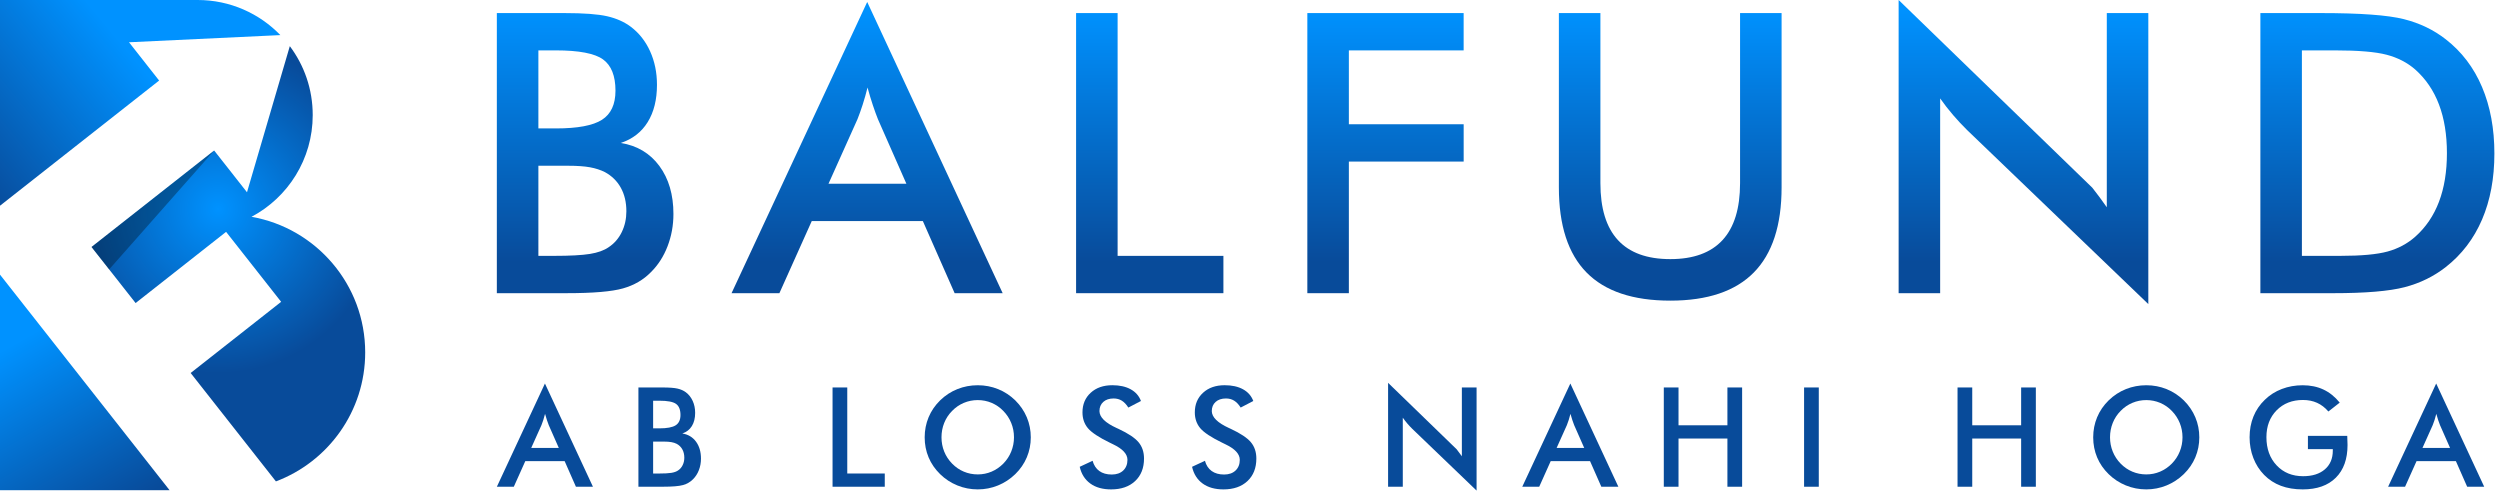
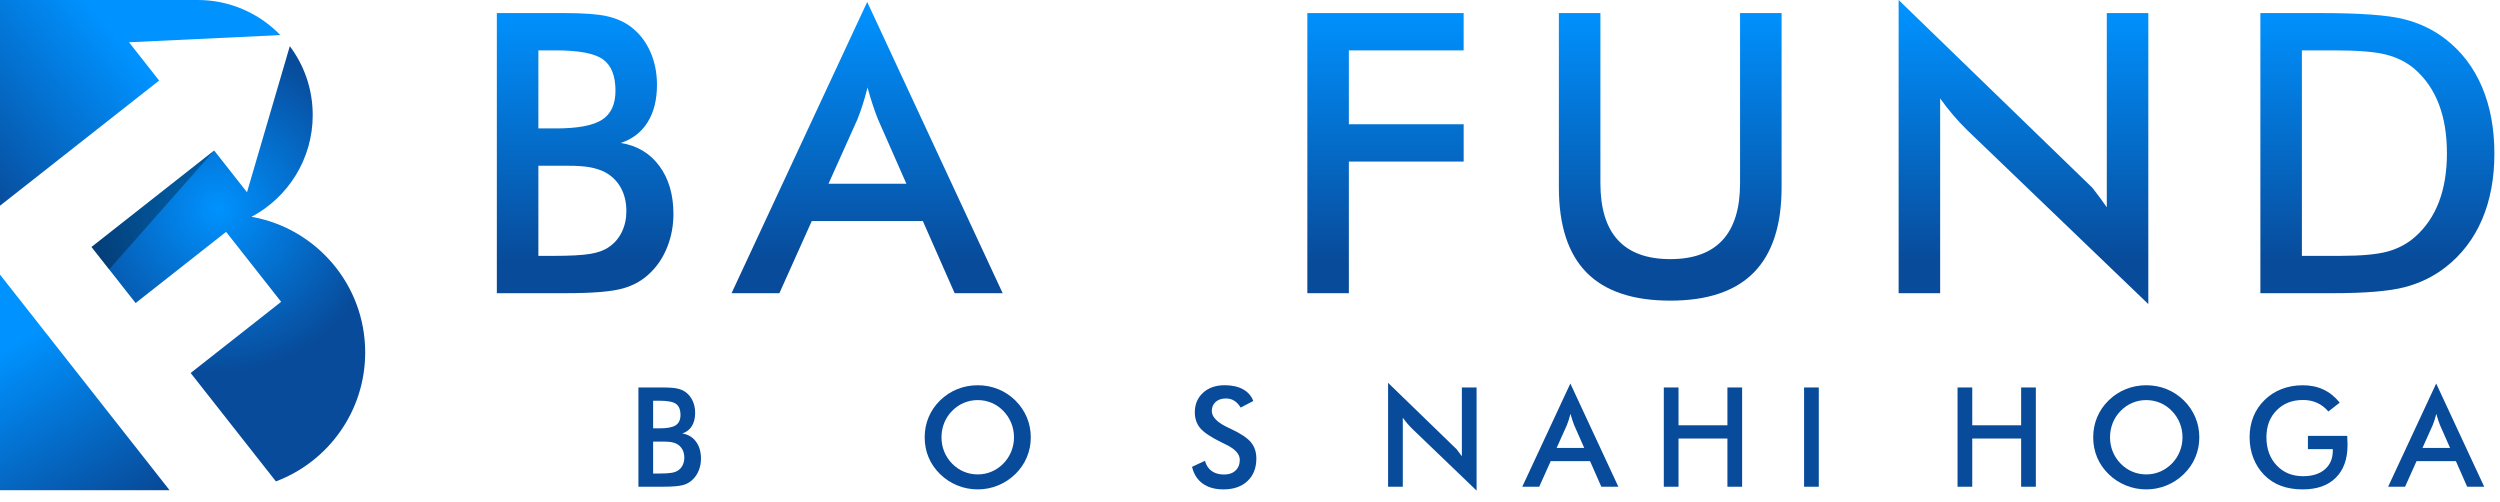
<svg xmlns="http://www.w3.org/2000/svg" width="204" height="41" viewBox="0 0 204 41" fill="none">
  <path d="M40.542 23.923V1.067H46.059C47.634 1.067 48.797 1.154 49.55 1.327C50.303 1.501 50.943 1.786 51.472 2.183C52.149 2.693 52.675 3.359 53.049 4.185C53.422 5.01 53.609 5.921 53.609 6.918C53.609 8.133 53.357 9.147 52.853 9.962C52.35 10.777 51.618 11.345 50.658 11.666C51.99 11.88 53.039 12.507 53.804 13.542C54.569 14.578 54.952 15.886 54.952 17.462C54.952 18.385 54.793 19.259 54.476 20.087C54.158 20.916 53.708 21.62 53.124 22.199C52.509 22.831 51.747 23.276 50.835 23.534C49.923 23.793 48.392 23.923 46.242 23.923H40.542ZM43.93 10.48H45.355C47.128 10.48 48.383 10.246 49.119 9.776C49.855 9.306 50.223 8.515 50.223 7.402C50.223 6.19 49.884 5.337 49.205 4.847C48.526 4.357 47.244 4.111 45.356 4.111H43.932V10.48H43.93ZM43.93 20.878H45.212C46.516 20.878 47.491 20.825 48.138 20.721C48.785 20.616 49.296 20.432 49.671 20.169C50.129 19.865 50.484 19.455 50.735 18.941C50.986 18.427 51.112 17.86 51.112 17.24C51.112 16.505 50.961 15.866 50.658 15.32C50.356 14.774 49.923 14.35 49.359 14.044C49.004 13.866 48.6 13.734 48.147 13.651C47.693 13.568 47.09 13.525 46.34 13.525H45.214H43.932V20.878H43.93Z" fill="url(#paint0_linear_983_2404)" />
  <path d="M77.898 23.923L75.304 18.037H66.24L63.599 23.923H59.695L70.764 0.16L81.817 23.923H77.898ZM67.605 14.994H73.961L71.644 9.737C71.509 9.401 71.37 9.017 71.225 8.585C71.08 8.152 70.934 7.671 70.791 7.141C70.667 7.64 70.534 8.107 70.395 8.538C70.256 8.97 70.113 9.368 69.968 9.732L67.605 14.994Z" fill="url(#paint1_linear_983_2404)" />
-   <path d="M87.809 23.923V1.067H91.197V20.879H99.83V23.924H87.809V23.923Z" fill="url(#paint2_linear_983_2404)" />
  <path d="M106.679 23.923V1.067H119.433V4.112H110.067V10.139H119.435V13.184H110.067V23.924H106.679V23.923Z" fill="url(#paint3_linear_983_2404)" />
  <path d="M127.204 1.067H130.593V14.947C130.593 17.007 131.069 18.556 132.023 19.591C132.977 20.627 134.401 21.144 136.299 21.144C138.185 21.144 139.605 20.627 140.559 19.591C141.513 18.556 141.989 17.007 141.989 14.947V1.067H145.378V15.29C145.378 18.382 144.623 20.695 143.116 22.23C141.608 23.764 139.336 24.532 136.299 24.532C133.248 24.532 130.969 23.767 129.463 22.237C127.957 20.707 127.204 18.391 127.204 15.29V1.067Z" fill="url(#paint4_linear_983_2404)" />
  <path d="M154.928 23.923V0L169.479 14.103L170.731 15.316C171.106 15.787 171.5 16.32 171.915 16.912V1.067H175.303V24.813L160.522 10.618C160.126 10.229 159.742 9.818 159.372 9.387C159.001 8.957 158.649 8.503 158.316 8.03V23.923H154.928Z" fill="url(#paint5_linear_983_2404)" />
  <path d="M184.447 23.923V1.067H189.377C192.582 1.067 194.838 1.232 196.144 1.56C197.451 1.888 198.595 2.439 199.578 3.21C200.878 4.221 201.864 5.518 202.535 7.103C203.206 8.687 203.542 10.496 203.542 12.528C203.542 14.554 203.206 16.35 202.535 17.915C201.864 19.479 200.878 20.77 199.578 21.788C198.595 22.558 197.476 23.105 196.221 23.433C194.967 23.761 193.013 23.924 190.361 23.924H189.379H184.447V23.923ZM187.835 20.878H190.961C192.681 20.878 193.97 20.76 194.83 20.523C195.691 20.285 196.438 19.886 197.074 19.325C197.939 18.559 198.588 17.606 199.02 16.469C199.452 15.331 199.669 14.006 199.669 12.496C199.669 10.986 199.452 9.661 199.02 8.523C198.588 7.384 197.939 6.432 197.074 5.665C196.429 5.104 195.654 4.705 194.752 4.468C193.851 4.23 192.442 4.111 190.523 4.111H189.179H187.835V20.878Z" fill="url(#paint6_linear_983_2404)" />
-   <path d="M46.995 39.718L46.076 37.631H42.863L41.927 39.718H40.544L44.467 31.295L48.384 39.718H46.995ZM43.347 36.553H45.599L44.778 34.691C44.73 34.571 44.682 34.435 44.63 34.282C44.579 34.13 44.528 33.959 44.476 33.77C44.432 33.947 44.385 34.112 44.336 34.266C44.286 34.419 44.236 34.561 44.184 34.689L43.347 36.553Z" fill="url(#paint7_linear_983_2404)" />
  <path d="M52.095 39.718V31.617H54.05C54.607 31.617 55.02 31.647 55.286 31.709C55.552 31.771 55.781 31.871 55.967 32.011C56.207 32.191 56.393 32.429 56.526 32.721C56.659 33.012 56.724 33.336 56.724 33.69C56.724 34.121 56.635 34.479 56.456 34.768C56.278 35.056 56.018 35.258 55.678 35.373C56.15 35.448 56.521 35.67 56.794 36.038C57.064 36.405 57.2 36.868 57.2 37.427C57.2 37.754 57.144 38.064 57.031 38.357C56.919 38.65 56.759 38.9 56.552 39.105C56.334 39.329 56.063 39.486 55.74 39.579C55.416 39.671 54.873 39.716 54.111 39.716H52.095V39.718ZM53.295 34.954H53.8C54.429 34.954 54.873 34.871 55.135 34.704C55.395 34.538 55.527 34.257 55.527 33.864C55.527 33.434 55.406 33.132 55.165 32.958C54.925 32.784 54.47 32.698 53.8 32.698H53.295V34.954ZM53.295 38.64H53.75C54.213 38.64 54.557 38.622 54.787 38.584C55.017 38.546 55.197 38.481 55.33 38.389C55.493 38.281 55.619 38.136 55.706 37.953C55.796 37.77 55.84 37.571 55.84 37.35C55.84 37.09 55.787 36.863 55.679 36.67C55.572 36.476 55.419 36.325 55.22 36.218C55.094 36.154 54.951 36.107 54.79 36.079C54.63 36.05 54.415 36.033 54.149 36.033H53.75H53.295V38.64Z" fill="url(#paint8_linear_983_2404)" />
-   <path d="M67.936 39.718V31.617H69.137V38.638H72.197V39.718H67.936Z" fill="url(#paint9_linear_983_2404)" />
  <path d="M84.112 35.684C84.112 36.26 84.005 36.804 83.789 37.317C83.572 37.829 83.258 38.288 82.845 38.69C82.428 39.092 81.958 39.4 81.434 39.614C80.911 39.827 80.361 39.934 79.785 39.934C79.201 39.934 78.647 39.827 78.117 39.61C77.588 39.394 77.121 39.087 76.714 38.69C76.302 38.288 75.987 37.832 75.774 37.323C75.559 36.813 75.454 36.268 75.454 35.685C75.454 35.106 75.561 34.561 75.774 34.048C75.987 33.536 76.302 33.076 76.714 32.671C77.127 32.269 77.596 31.962 78.121 31.752C78.644 31.541 79.2 31.436 79.787 31.436C80.37 31.436 80.922 31.541 81.444 31.752C81.965 31.962 82.432 32.269 82.847 32.671C83.259 33.081 83.574 33.542 83.79 34.057C84.005 34.57 84.112 35.112 84.112 35.684ZM82.741 35.684C82.741 35.274 82.667 34.886 82.517 34.517C82.367 34.148 82.153 33.82 81.873 33.533C81.599 33.248 81.283 33.031 80.924 32.876C80.564 32.724 80.184 32.647 79.787 32.647C79.387 32.647 79.01 32.722 78.65 32.873C78.29 33.025 77.969 33.244 77.69 33.533C77.408 33.817 77.195 34.143 77.047 34.512C76.899 34.881 76.826 35.273 76.826 35.685C76.826 36.095 76.9 36.482 77.047 36.848C77.195 37.214 77.408 37.539 77.69 37.828C77.969 38.115 78.288 38.336 78.647 38.486C79.005 38.637 79.384 38.712 79.787 38.712C80.181 38.712 80.556 38.637 80.913 38.486C81.27 38.334 81.589 38.115 81.873 37.828C82.153 37.541 82.369 37.212 82.517 36.845C82.665 36.476 82.741 36.091 82.741 35.684Z" fill="url(#paint10_linear_983_2404)" />
-   <path d="M88.105 38.091L89.156 37.6C89.256 37.964 89.439 38.242 89.703 38.434C89.969 38.626 90.308 38.721 90.721 38.721C91.112 38.721 91.422 38.613 91.654 38.395C91.883 38.177 92 37.885 92 37.521C92 37.045 91.605 36.621 90.816 36.248C90.706 36.192 90.621 36.151 90.562 36.124C89.668 35.689 89.074 35.295 88.776 34.943C88.48 34.591 88.33 34.16 88.33 33.652C88.33 32.991 88.554 32.458 89.003 32.048C89.451 31.638 90.039 31.434 90.766 31.434C91.363 31.434 91.864 31.544 92.266 31.767C92.668 31.988 92.946 32.306 93.102 32.721L92.072 33.257C91.911 33 91.732 32.813 91.539 32.694C91.345 32.574 91.123 32.515 90.872 32.515C90.518 32.515 90.237 32.609 90.028 32.796C89.82 32.984 89.715 33.235 89.715 33.549C89.724 34.044 90.187 34.5 91.103 34.92L91.27 34.996C92.065 35.368 92.611 35.732 92.907 36.088C93.203 36.443 93.352 36.886 93.352 37.418C93.352 38.189 93.109 38.802 92.627 39.255C92.143 39.709 91.49 39.935 90.668 39.935C89.978 39.935 89.413 39.777 88.972 39.458C88.53 39.139 88.241 38.684 88.105 38.091Z" fill="url(#paint11_linear_983_2404)" />
  <path d="M97.272 38.091L98.323 37.6C98.422 37.964 98.605 38.242 98.87 38.434C99.136 38.626 99.475 38.721 99.887 38.721C100.279 38.721 100.589 38.613 100.82 38.395C101.05 38.177 101.166 37.885 101.166 37.521C101.166 37.045 100.772 36.621 99.983 36.248C99.872 36.192 99.788 36.151 99.729 36.124C98.835 35.689 98.241 35.295 97.943 34.943C97.647 34.591 97.497 34.16 97.497 33.652C97.497 32.991 97.721 32.458 98.17 32.048C98.617 31.638 99.206 31.434 99.933 31.434C100.53 31.434 101.03 31.544 101.433 31.767C101.835 31.988 102.113 32.306 102.269 32.721L101.239 33.257C101.077 33 100.899 32.813 100.705 32.694C100.512 32.574 100.29 32.515 100.039 32.515C99.685 32.515 99.404 32.609 99.195 32.796C98.986 32.984 98.882 33.235 98.882 33.549C98.891 34.044 99.354 34.5 100.27 34.92L100.436 34.996C101.231 35.368 101.777 35.732 102.074 36.088C102.37 36.443 102.518 36.886 102.518 37.418C102.518 38.189 102.276 38.802 101.794 39.255C101.31 39.709 100.657 39.935 99.835 39.935C99.145 39.935 98.58 39.777 98.138 39.458C97.697 39.139 97.408 38.684 97.272 38.091Z" fill="url(#paint12_linear_983_2404)" />
  <path d="M113.268 39.718V31.239L118.425 36.237L118.868 36.667C119.001 36.835 119.141 37.024 119.288 37.232V31.616H120.489V40.032L115.25 35.001C115.109 34.863 114.973 34.718 114.842 34.565C114.71 34.413 114.586 34.252 114.468 34.084V39.718H113.268Z" fill="url(#paint13_linear_983_2404)" />
  <path d="M130.668 39.718L129.749 37.631H126.536L125.6 39.718H124.217L128.14 31.295L132.058 39.718H130.668ZM127.02 36.553H129.273L128.452 34.691C128.403 34.571 128.355 34.435 128.304 34.282C128.252 34.13 128.201 33.959 128.149 33.77C128.106 33.947 128.059 34.112 128.009 34.266C127.959 34.419 127.909 34.561 127.858 34.689L127.02 36.553Z" fill="url(#paint14_linear_983_2404)" />
  <path d="M135.766 39.718V31.617H136.967V34.704H140.957V31.617H142.157V39.718H140.957V35.784H136.967V39.718H135.766Z" fill="url(#paint15_linear_983_2404)" />
  <path d="M147.213 39.718V31.617H148.413V39.718H147.213Z" fill="url(#paint16_linear_983_2404)" />
  <path d="M159.735 39.718V31.617H160.935V34.704H164.925V31.617H166.125V39.718H164.925V35.784H160.935V39.718H159.735Z" fill="url(#paint17_linear_983_2404)" />
  <path d="M179.463 35.684C179.463 36.26 179.356 36.804 179.14 37.317C178.924 37.829 178.609 38.288 178.196 38.69C177.779 39.092 177.309 39.4 176.786 39.614C176.261 39.827 175.712 39.934 175.136 39.934C174.553 39.934 173.998 39.827 173.469 39.61C172.94 39.394 172.472 39.087 172.066 38.69C171.653 38.288 171.338 37.832 171.125 37.323C170.912 36.813 170.805 36.268 170.805 35.685C170.805 35.106 170.912 34.561 171.125 34.048C171.338 33.536 171.653 33.076 172.066 32.671C172.478 32.269 172.947 31.962 173.472 31.752C173.995 31.541 174.551 31.436 175.138 31.436C175.721 31.436 176.273 31.541 176.795 31.752C177.317 31.962 177.784 32.269 178.198 32.671C178.611 33.081 178.925 33.542 179.141 34.057C179.356 34.57 179.463 35.112 179.463 35.684ZM178.092 35.684C178.092 35.274 178.018 34.886 177.868 34.517C177.719 34.148 177.504 33.82 177.224 33.533C176.951 33.248 176.635 33.031 176.275 32.876C175.915 32.724 175.536 32.647 175.138 32.647C174.739 32.647 174.361 32.722 174.001 32.873C173.641 33.025 173.321 33.244 173.041 33.533C172.761 33.817 172.546 34.143 172.4 34.512C172.252 34.881 172.178 35.273 172.178 35.685C172.178 36.095 172.252 36.482 172.4 36.848C172.548 37.214 172.761 37.539 173.041 37.828C173.321 38.115 173.641 38.336 173.998 38.486C174.356 38.637 174.736 38.712 175.138 38.712C175.533 38.712 175.907 38.637 176.264 38.486C176.62 38.334 176.94 38.115 177.224 37.828C177.504 37.541 177.72 37.212 177.868 36.845C178.017 36.476 178.092 36.091 178.092 35.684Z" fill="url(#paint18_linear_983_2404)" />
  <path d="M188.326 35.569H191.536C191.536 35.623 191.538 35.698 191.542 35.794C191.553 36.048 191.559 36.221 191.559 36.31C191.559 37.457 191.24 38.348 190.6 38.983C189.962 39.618 189.063 39.935 187.9 39.935C187.236 39.935 186.644 39.837 186.123 39.642C185.603 39.447 185.148 39.151 184.757 38.756C184.373 38.365 184.079 37.905 183.874 37.377C183.67 36.85 183.567 36.284 183.567 35.682C183.567 35.07 183.671 34.506 183.88 33.991C184.088 33.475 184.397 33.02 184.807 32.625C185.201 32.238 185.664 31.944 186.196 31.741C186.727 31.538 187.295 31.437 187.9 31.437C188.53 31.437 189.094 31.553 189.59 31.786C190.088 32.019 190.531 32.374 190.921 32.854L189.997 33.578C189.723 33.26 189.416 33.025 189.073 32.87C188.73 32.715 188.346 32.638 187.923 32.638C187.044 32.638 186.328 32.919 185.773 33.481C185.218 34.044 184.94 34.774 184.94 35.673C184.94 36.618 185.218 37.386 185.773 37.974C186.328 38.564 187.049 38.858 187.933 38.858C188.686 38.858 189.277 38.672 189.71 38.298C190.142 37.925 190.357 37.417 190.357 36.773V36.648H188.326V35.569Z" fill="url(#paint19_linear_983_2404)" />
  <path d="M201.321 39.718L200.402 37.631H197.189L196.253 39.718H194.87L198.793 31.295L202.711 39.718H201.321ZM197.673 36.553H199.926L199.105 34.691C199.056 34.571 199.008 34.435 198.956 34.282C198.905 34.13 198.854 33.959 198.802 33.77C198.758 33.947 198.712 34.112 198.662 34.266C198.612 34.419 198.562 34.561 198.51 34.689L197.673 36.553Z" fill="url(#paint20_linear_983_2404)" />
  <path d="M12.984 6.573L10.527 3.449L22.877 2.864C21.169 1.099 18.777 0 16.128 0H0V16.787L12.984 6.573Z" fill="url(#paint21_linear_983_2404)" />
  <path d="M29.8 28.758C29.8 33.573 26.77 37.68 22.515 39.282L15.557 30.436L22.941 24.629L18.449 18.919L11.066 24.729L7.468 20.154L17.475 12.282L19.074 14.313V14.315L20.155 15.689L23.649 3.766C24.236 4.55 24.704 5.429 25.025 6.376C25.345 7.323 25.518 8.336 25.518 9.392C25.518 12.99 23.494 16.114 20.524 17.691C23.16 18.155 25.479 19.539 27.138 21.497C28.799 23.454 29.8 25.989 29.8 28.758Z" fill="url(#paint22_radial_983_2404)" />
  <path d="M7.62939e-06 22.41V40H13.837L7.62939e-06 22.41Z" fill="url(#paint23_linear_983_2404)" />
  <path opacity="0.31" d="M8.907 21.984L7.468 20.154L17.475 12.282L8.907 21.984Z" fill="black" />
  <defs>
    <linearGradient id="paint0_linear_983_2404" x1="47.748" y1="0.713" x2="47.748" y2="21.372" gradientUnits="userSpaceOnUse">
      <stop stop-color="#0092FF" />
      <stop offset="1" stop-color="#084B9A" />
    </linearGradient>
    <linearGradient id="paint1_linear_983_2404" x1="70.756" y1="0.713" x2="70.756" y2="21.372" gradientUnits="userSpaceOnUse">
      <stop stop-color="#0092FF" />
      <stop offset="1" stop-color="#084B9A" />
    </linearGradient>
    <linearGradient id="paint2_linear_983_2404" x1="93.819" y1="0.713" x2="93.819" y2="21.372" gradientUnits="userSpaceOnUse">
      <stop stop-color="#0092FF" />
      <stop offset="1" stop-color="#084B9A" />
    </linearGradient>
    <linearGradient id="paint3_linear_983_2404" x1="113.057" y1="0.713" x2="113.057" y2="21.372" gradientUnits="userSpaceOnUse">
      <stop stop-color="#0092FF" />
      <stop offset="1" stop-color="#084B9A" />
    </linearGradient>
    <linearGradient id="paint4_linear_983_2404" x1="136.291" y1="0.713" x2="136.291" y2="21.372" gradientUnits="userSpaceOnUse">
      <stop stop-color="#0092FF" />
      <stop offset="1" stop-color="#084B9A" />
    </linearGradient>
    <linearGradient id="paint5_linear_983_2404" x1="165.115" y1="0.713" x2="165.115" y2="21.372" gradientUnits="userSpaceOnUse">
      <stop stop-color="#0092FF" />
      <stop offset="1" stop-color="#084B9A" />
    </linearGradient>
    <linearGradient id="paint6_linear_983_2404" x1="193.993" y1="0.713" x2="193.993" y2="21.372" gradientUnits="userSpaceOnUse">
      <stop stop-color="#0092FF" />
      <stop offset="1" stop-color="#084B9A" />
    </linearGradient>
    <linearGradient id="paint7_linear_983_2404" x1="44.463" y1="66.719" x2="44.463" y2="56.182" gradientUnits="userSpaceOnUse">
      <stop stop-color="#0092FF" />
      <stop offset="1" stop-color="#084B9A" />
    </linearGradient>
    <linearGradient id="paint8_linear_983_2404" x1="54.648" y1="66.719" x2="54.648" y2="56.182" gradientUnits="userSpaceOnUse">
      <stop stop-color="#0092FF" />
      <stop offset="1" stop-color="#084B9A" />
    </linearGradient>
    <linearGradient id="paint9_linear_983_2404" x1="70.066" y1="66.719" x2="70.066" y2="56.182" gradientUnits="userSpaceOnUse">
      <stop stop-color="#0092FF" />
      <stop offset="1" stop-color="#084B9A" />
    </linearGradient>
    <linearGradient id="paint10_linear_983_2404" x1="79.783" y1="66.719" x2="79.783" y2="56.182" gradientUnits="userSpaceOnUse">
      <stop stop-color="#0092FF" />
      <stop offset="1" stop-color="#084B9A" />
    </linearGradient>
    <linearGradient id="paint11_linear_983_2404" x1="90.728" y1="66.719" x2="90.728" y2="56.182" gradientUnits="userSpaceOnUse">
      <stop stop-color="#0092FF" />
      <stop offset="1" stop-color="#084B9A" />
    </linearGradient>
    <linearGradient id="paint12_linear_983_2404" x1="99.894" y1="66.719" x2="99.894" y2="56.182" gradientUnits="userSpaceOnUse">
      <stop stop-color="#0092FF" />
      <stop offset="1" stop-color="#084B9A" />
    </linearGradient>
    <linearGradient id="paint13_linear_983_2404" x1="116.879" y1="66.719" x2="116.879" y2="56.182" gradientUnits="userSpaceOnUse">
      <stop stop-color="#0092FF" />
      <stop offset="1" stop-color="#084B9A" />
    </linearGradient>
    <linearGradient id="paint14_linear_983_2404" x1="128.136" y1="66.719" x2="128.136" y2="56.182" gradientUnits="userSpaceOnUse">
      <stop stop-color="#0092FF" />
      <stop offset="1" stop-color="#084B9A" />
    </linearGradient>
    <linearGradient id="paint15_linear_983_2404" x1="138.962" y1="66.719" x2="138.962" y2="56.182" gradientUnits="userSpaceOnUse">
      <stop stop-color="#0092FF" />
      <stop offset="1" stop-color="#084B9A" />
    </linearGradient>
    <linearGradient id="paint16_linear_983_2404" x1="147.813" y1="66.719" x2="147.813" y2="56.182" gradientUnits="userSpaceOnUse">
      <stop stop-color="#0092FF" />
      <stop offset="1" stop-color="#084B9A" />
    </linearGradient>
    <linearGradient id="paint17_linear_983_2404" x1="162.93" y1="66.719" x2="162.93" y2="56.182" gradientUnits="userSpaceOnUse">
      <stop stop-color="#0092FF" />
      <stop offset="1" stop-color="#084B9A" />
    </linearGradient>
    <linearGradient id="paint18_linear_983_2404" x1="175.134" y1="66.719" x2="175.134" y2="56.182" gradientUnits="userSpaceOnUse">
      <stop stop-color="#0092FF" />
      <stop offset="1" stop-color="#084B9A" />
    </linearGradient>
    <linearGradient id="paint19_linear_983_2404" x1="187.562" y1="66.719" x2="187.562" y2="56.182" gradientUnits="userSpaceOnUse">
      <stop stop-color="#0092FF" />
      <stop offset="1" stop-color="#084B9A" />
    </linearGradient>
    <linearGradient id="paint20_linear_983_2404" x1="198.789" y1="66.719" x2="198.789" y2="56.182" gradientUnits="userSpaceOnUse">
      <stop stop-color="#0092FF" />
      <stop offset="1" stop-color="#084B9A" />
    </linearGradient>
    <linearGradient id="paint21_linear_983_2404" x1="9.503" y1="3.037" x2="-3.385" y2="13.727" gradientUnits="userSpaceOnUse">
      <stop stop-color="#0092FF" />
      <stop offset="1" stop-color="#084B9A" />
    </linearGradient>
    <radialGradient id="paint22_radial_983_2404" cx="0" cy="0" r="1" gradientUnits="userSpaceOnUse" gradientTransform="translate(17.802 17.046) scale(13.407 13.407)">
      <stop stop-color="#0092FF" />
      <stop offset="1" stop-color="#084B9A" />
    </radialGradient>
    <linearGradient id="paint23_linear_983_2404" x1="0.329" y1="28.549" x2="8.321" y2="42.436" gradientUnits="userSpaceOnUse">
      <stop stop-color="#0092FF" />
      <stop offset="1" stop-color="#084B9A" />
    </linearGradient>
  </defs>
</svg>